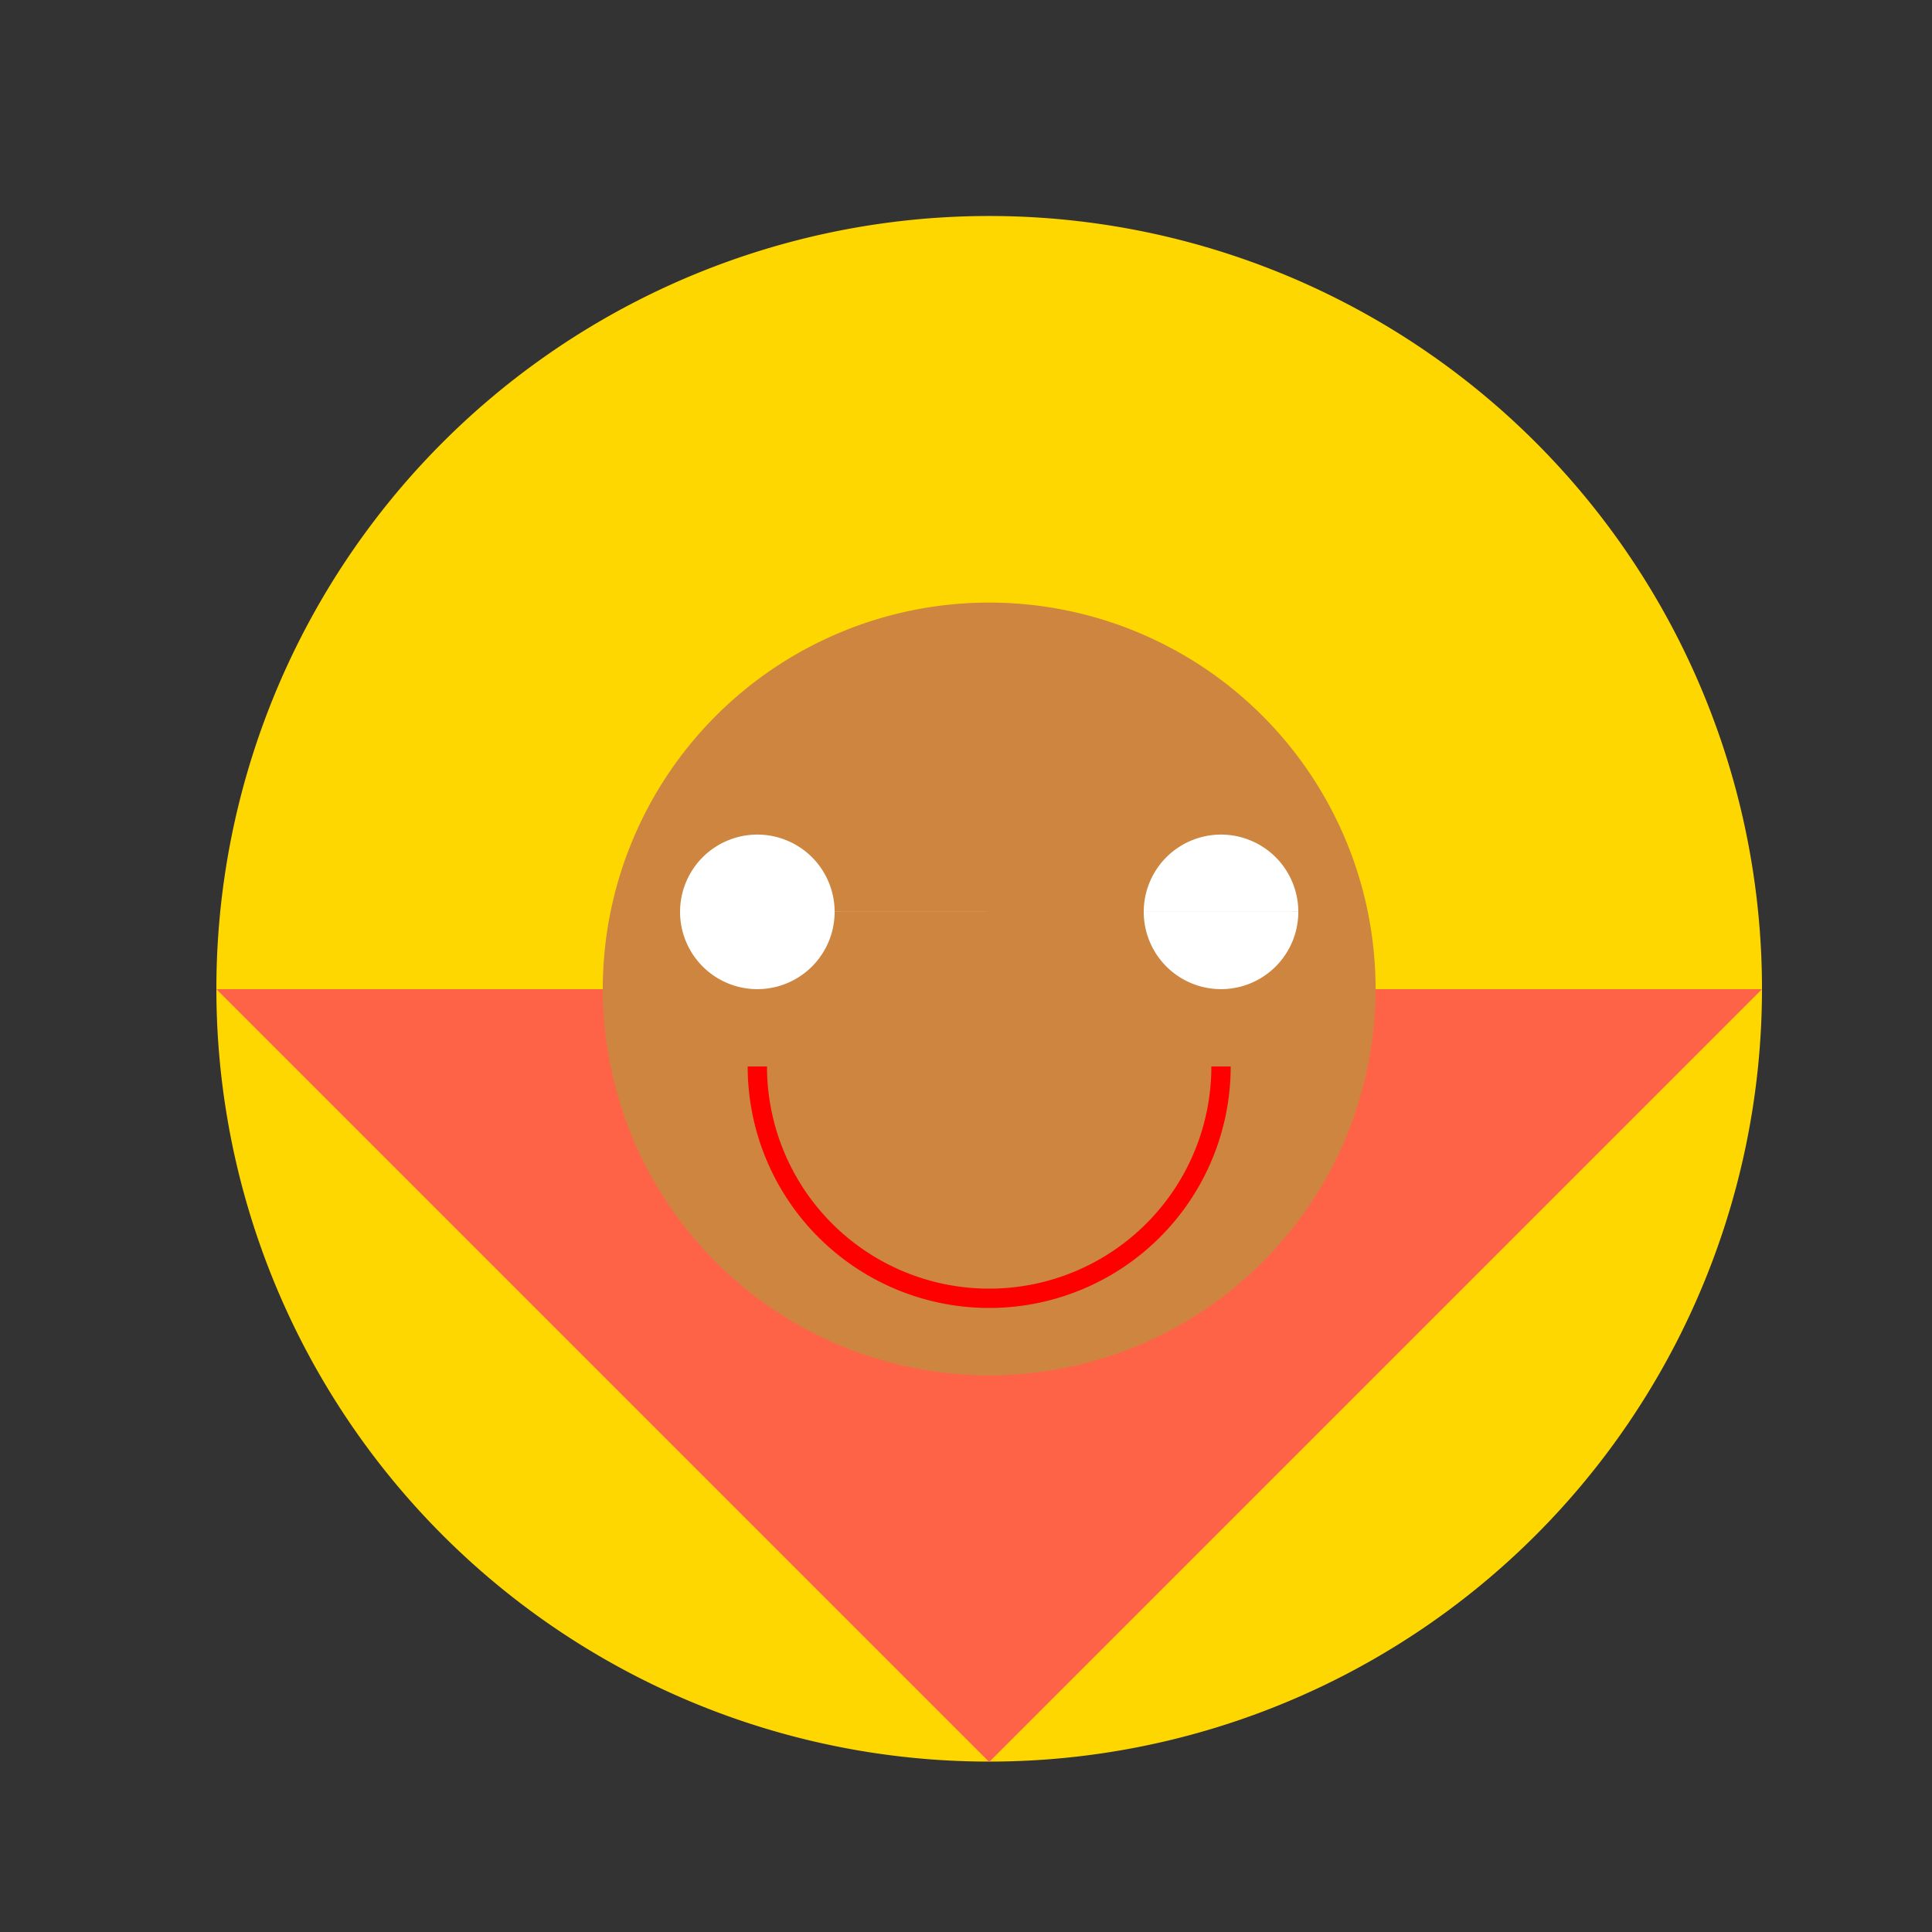
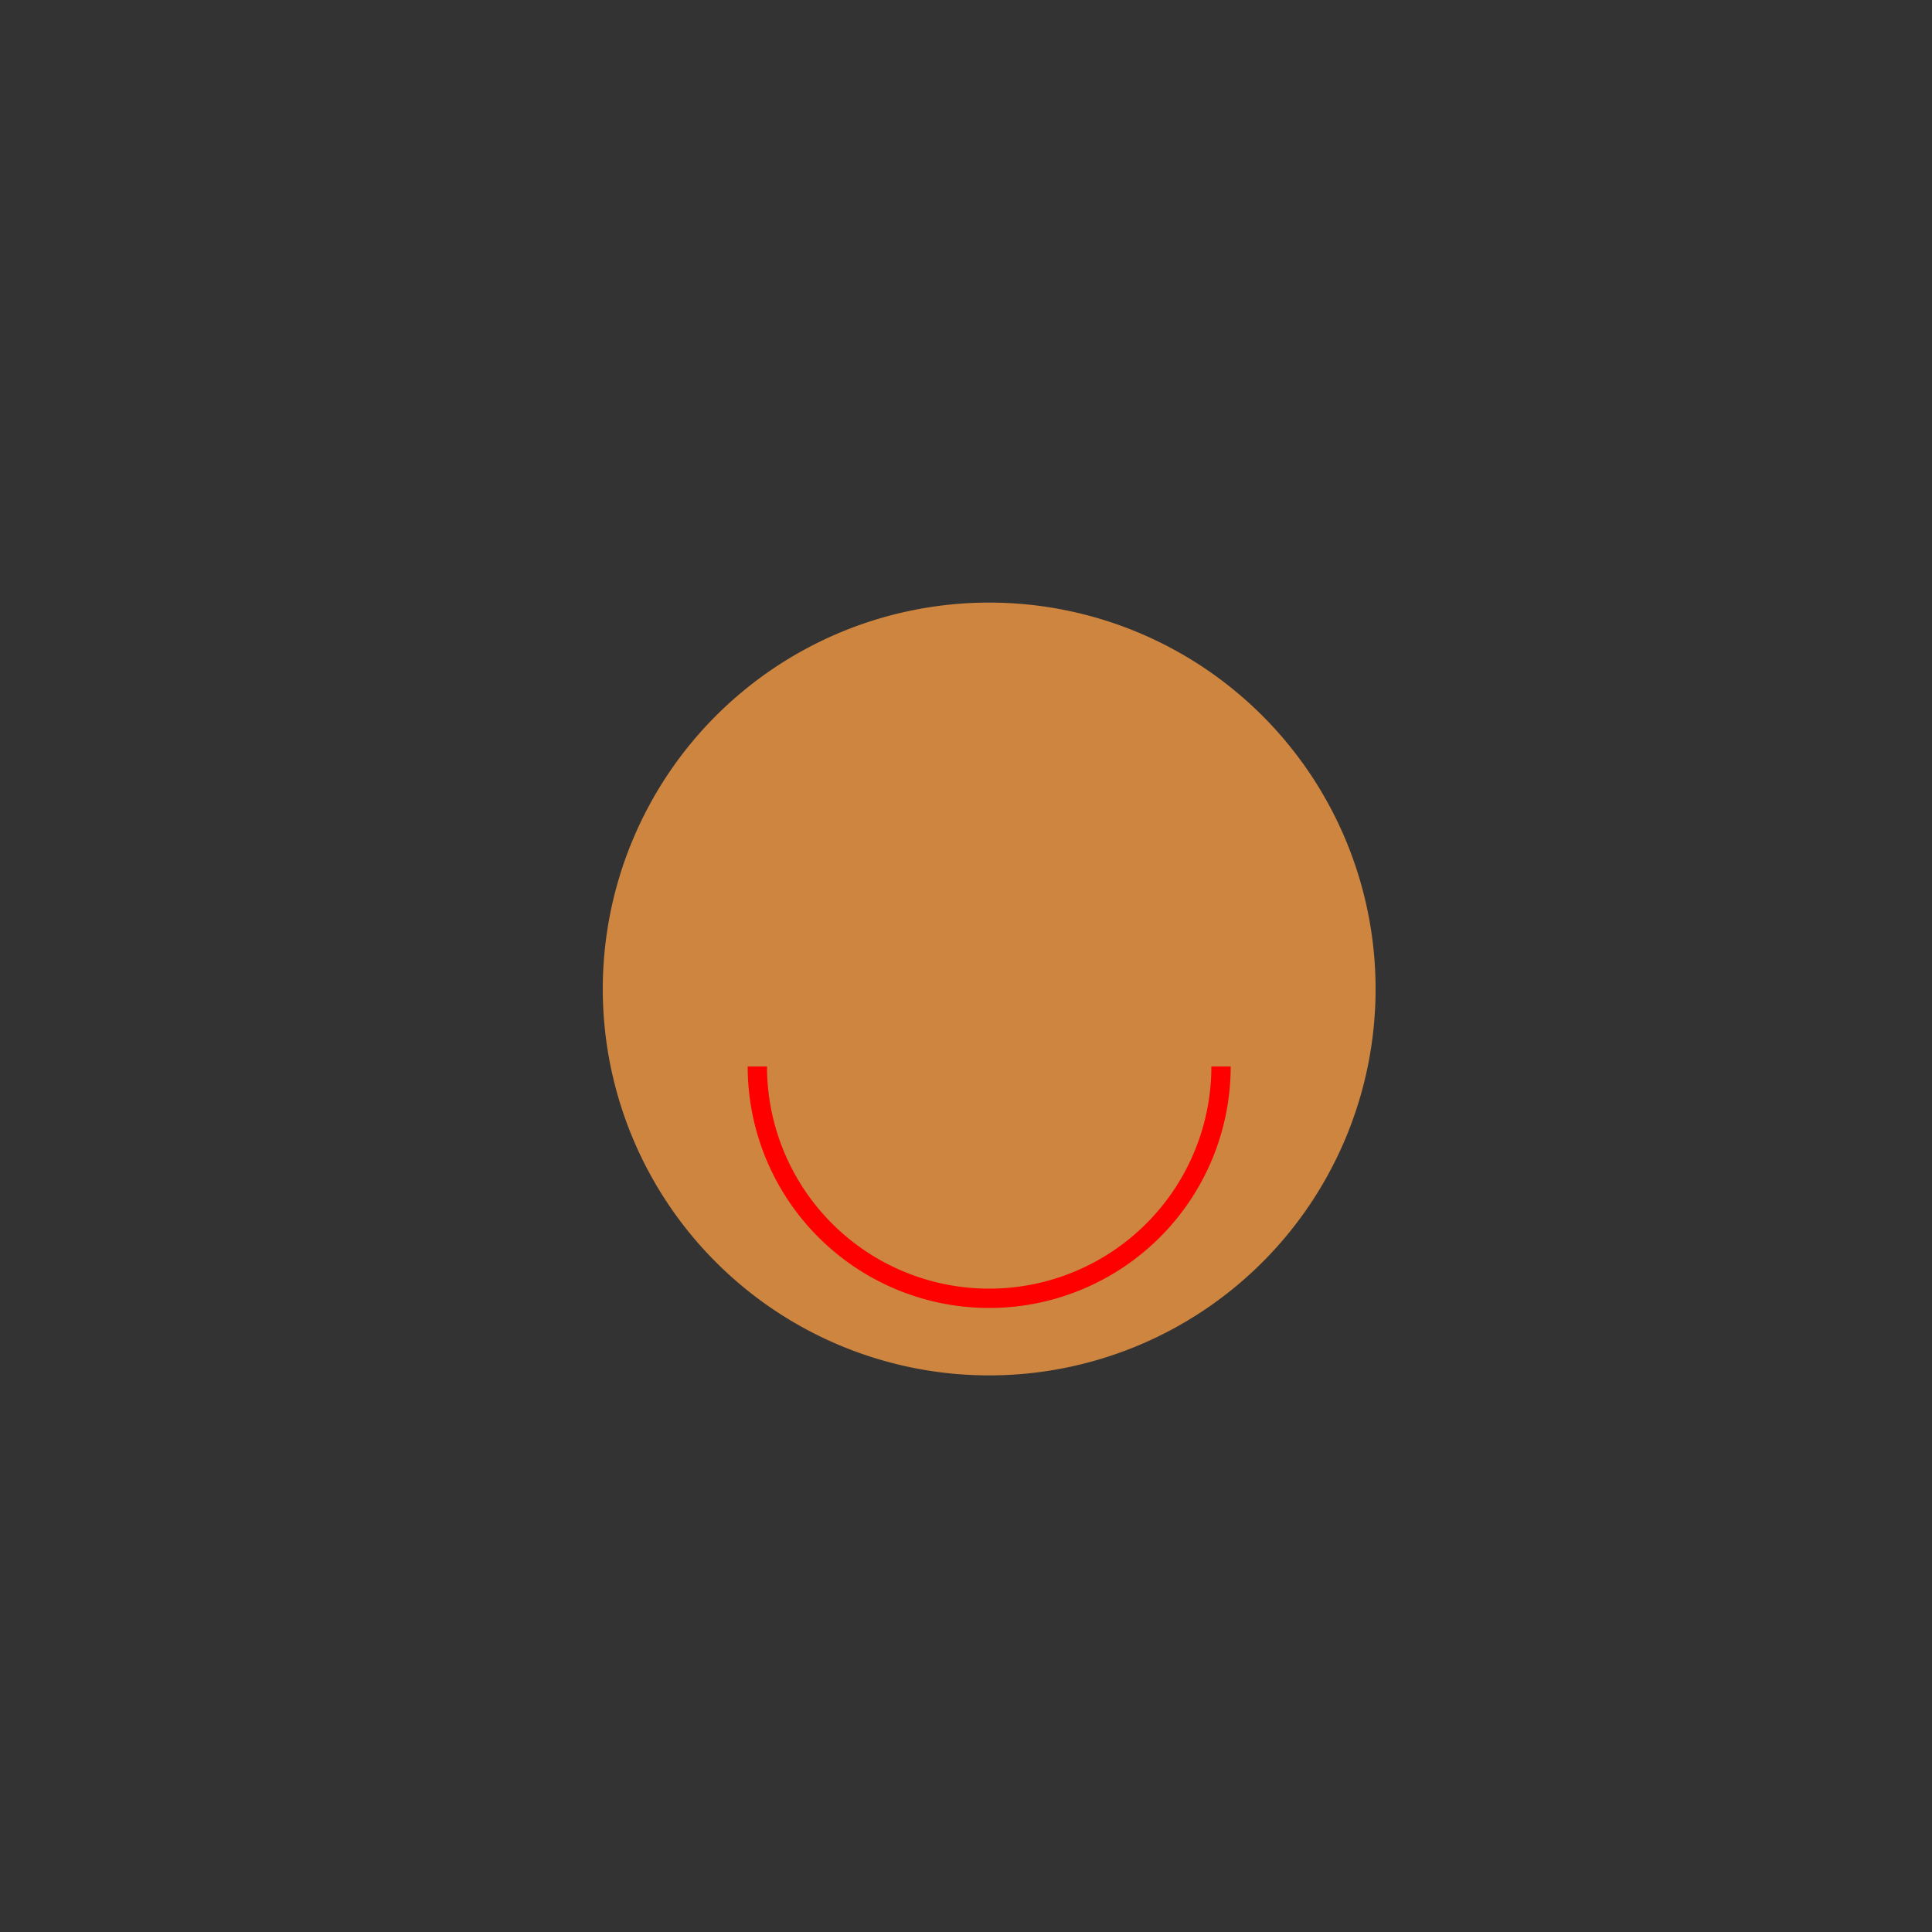
<svg xmlns="http://www.w3.org/2000/svg" width="500" height="500">
  <rect width="100%" height="100%" fill="#333333" stroke="none" />
  <defs />
  <g>
-     <path fill="#FFD700" stroke="none" paint-order="stroke fill markers" d=" M 456 256 A 200 200 0 1 1 456 255.8" />
-     <path fill="#FF6347" stroke="none" paint-order="stroke fill markers" d=" M 56 256 L 456 256 L 256 456 Z" />
    <path fill="#CD853F" stroke="none" paint-order="stroke fill markers" d=" M 356 256 A 100 100 0 1 1 356 255.9" />
-     <path fill="#FFFFFF" stroke="none" paint-order="stroke fill markers" d=" M 216 236 A 20 20 0 1 1 216 235.98 L 336 236 A 20 20 0 1 1 336 235.98" />
    <path fill="none" stroke="#FF0000" paint-order="fill stroke markers" d=" M 316 276 A 60 60 0 0 1 196 276" stroke-miterlimit="10" stroke-width="5" stroke-dasharray="" />
  </g>
</svg>